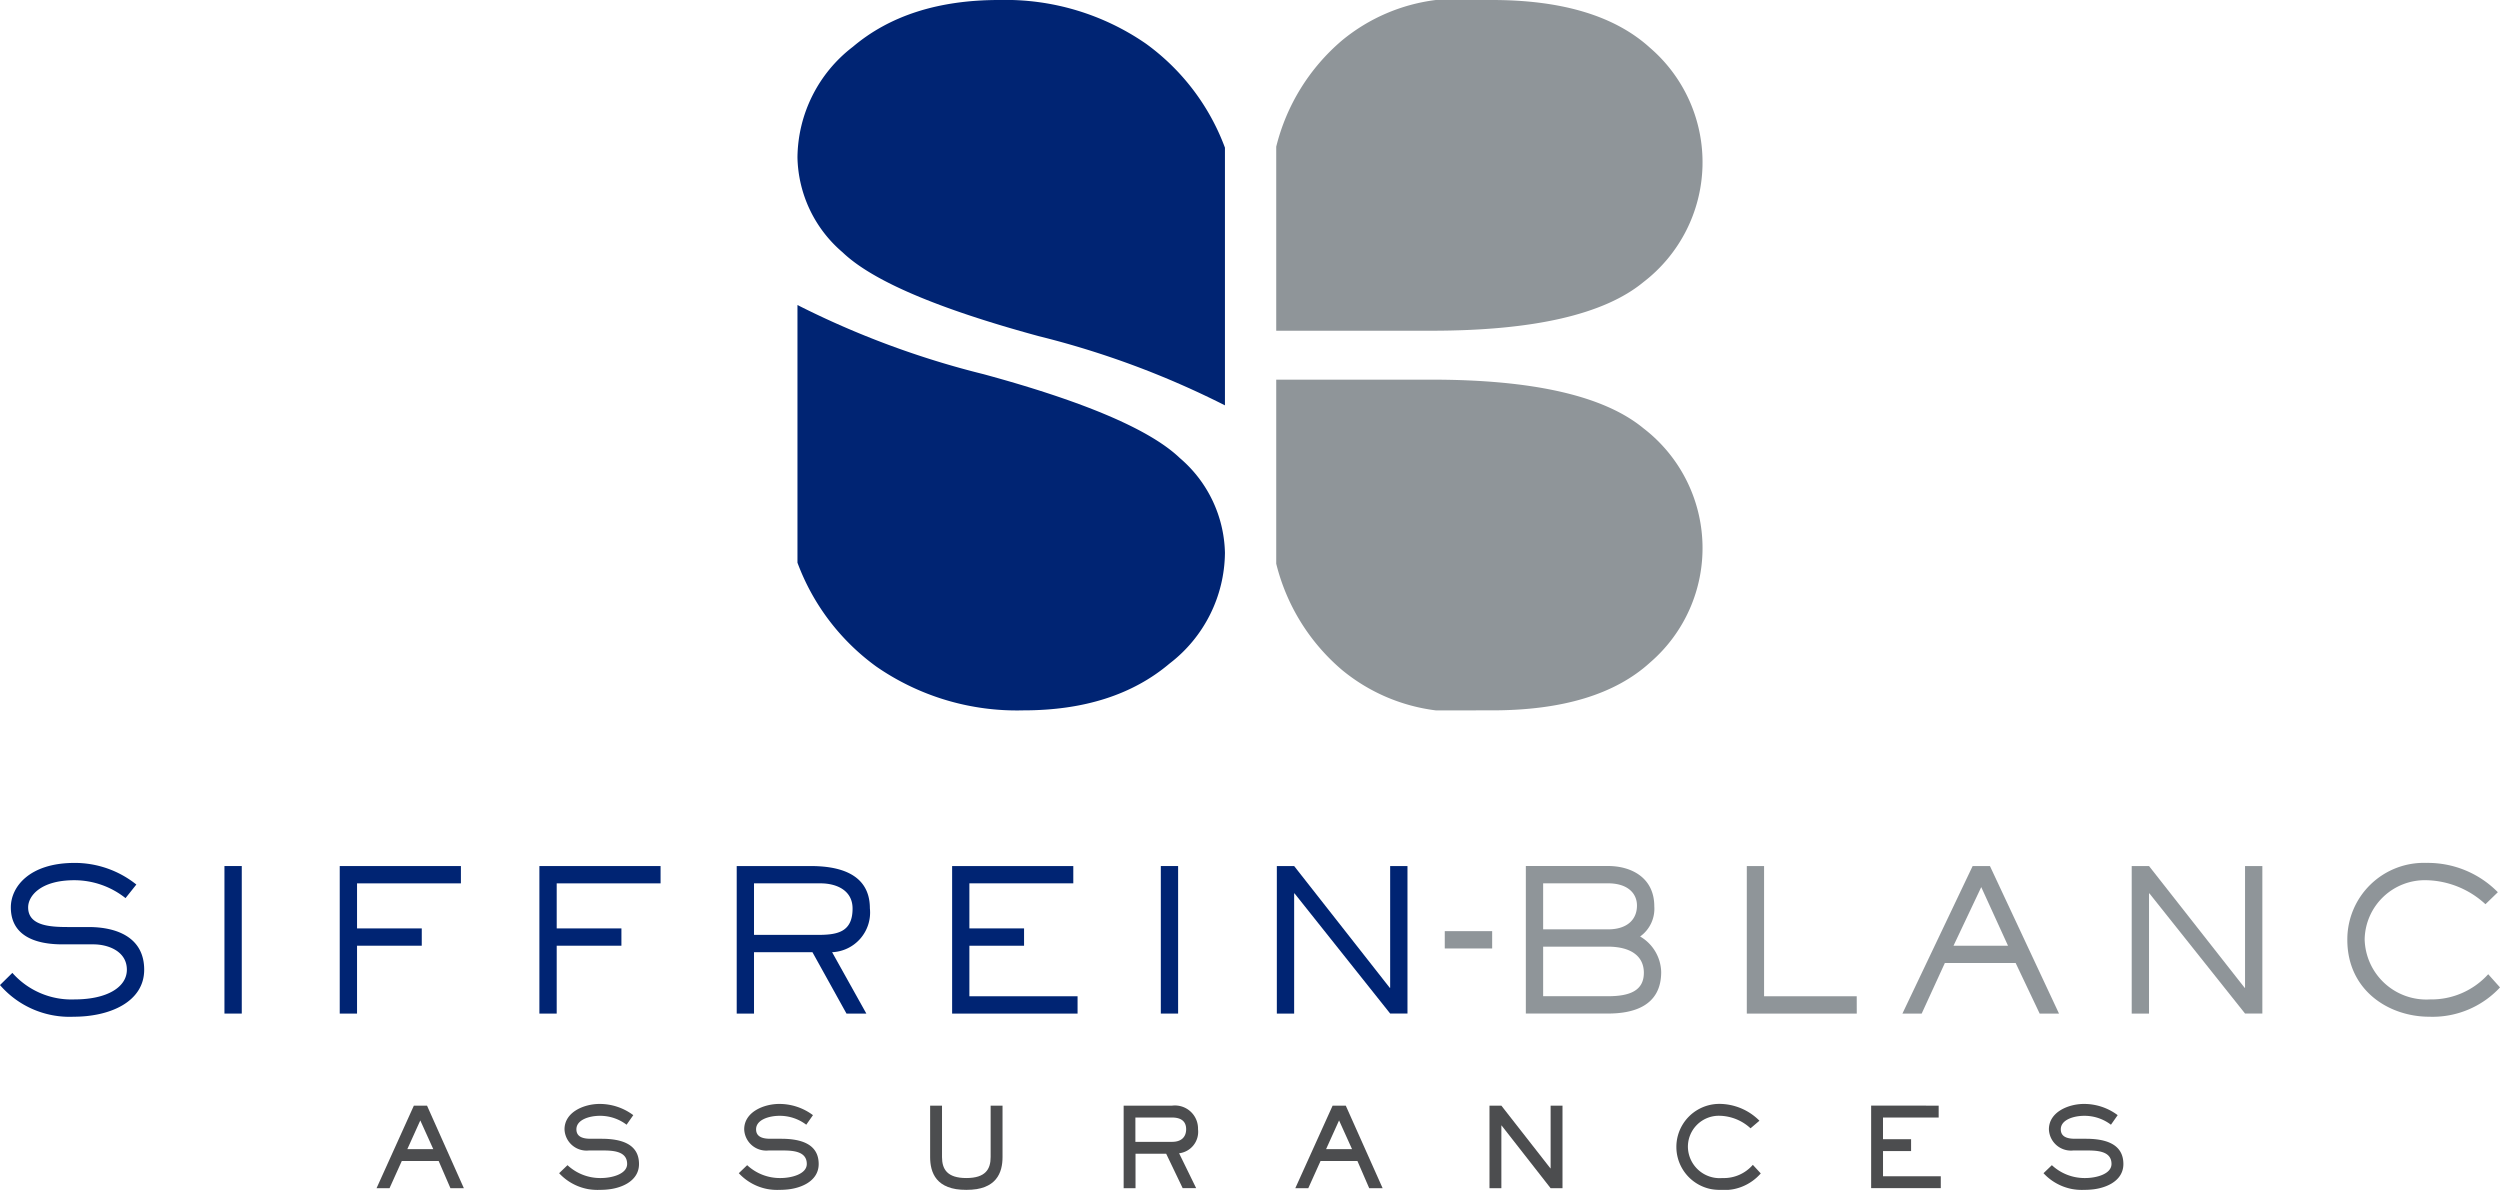
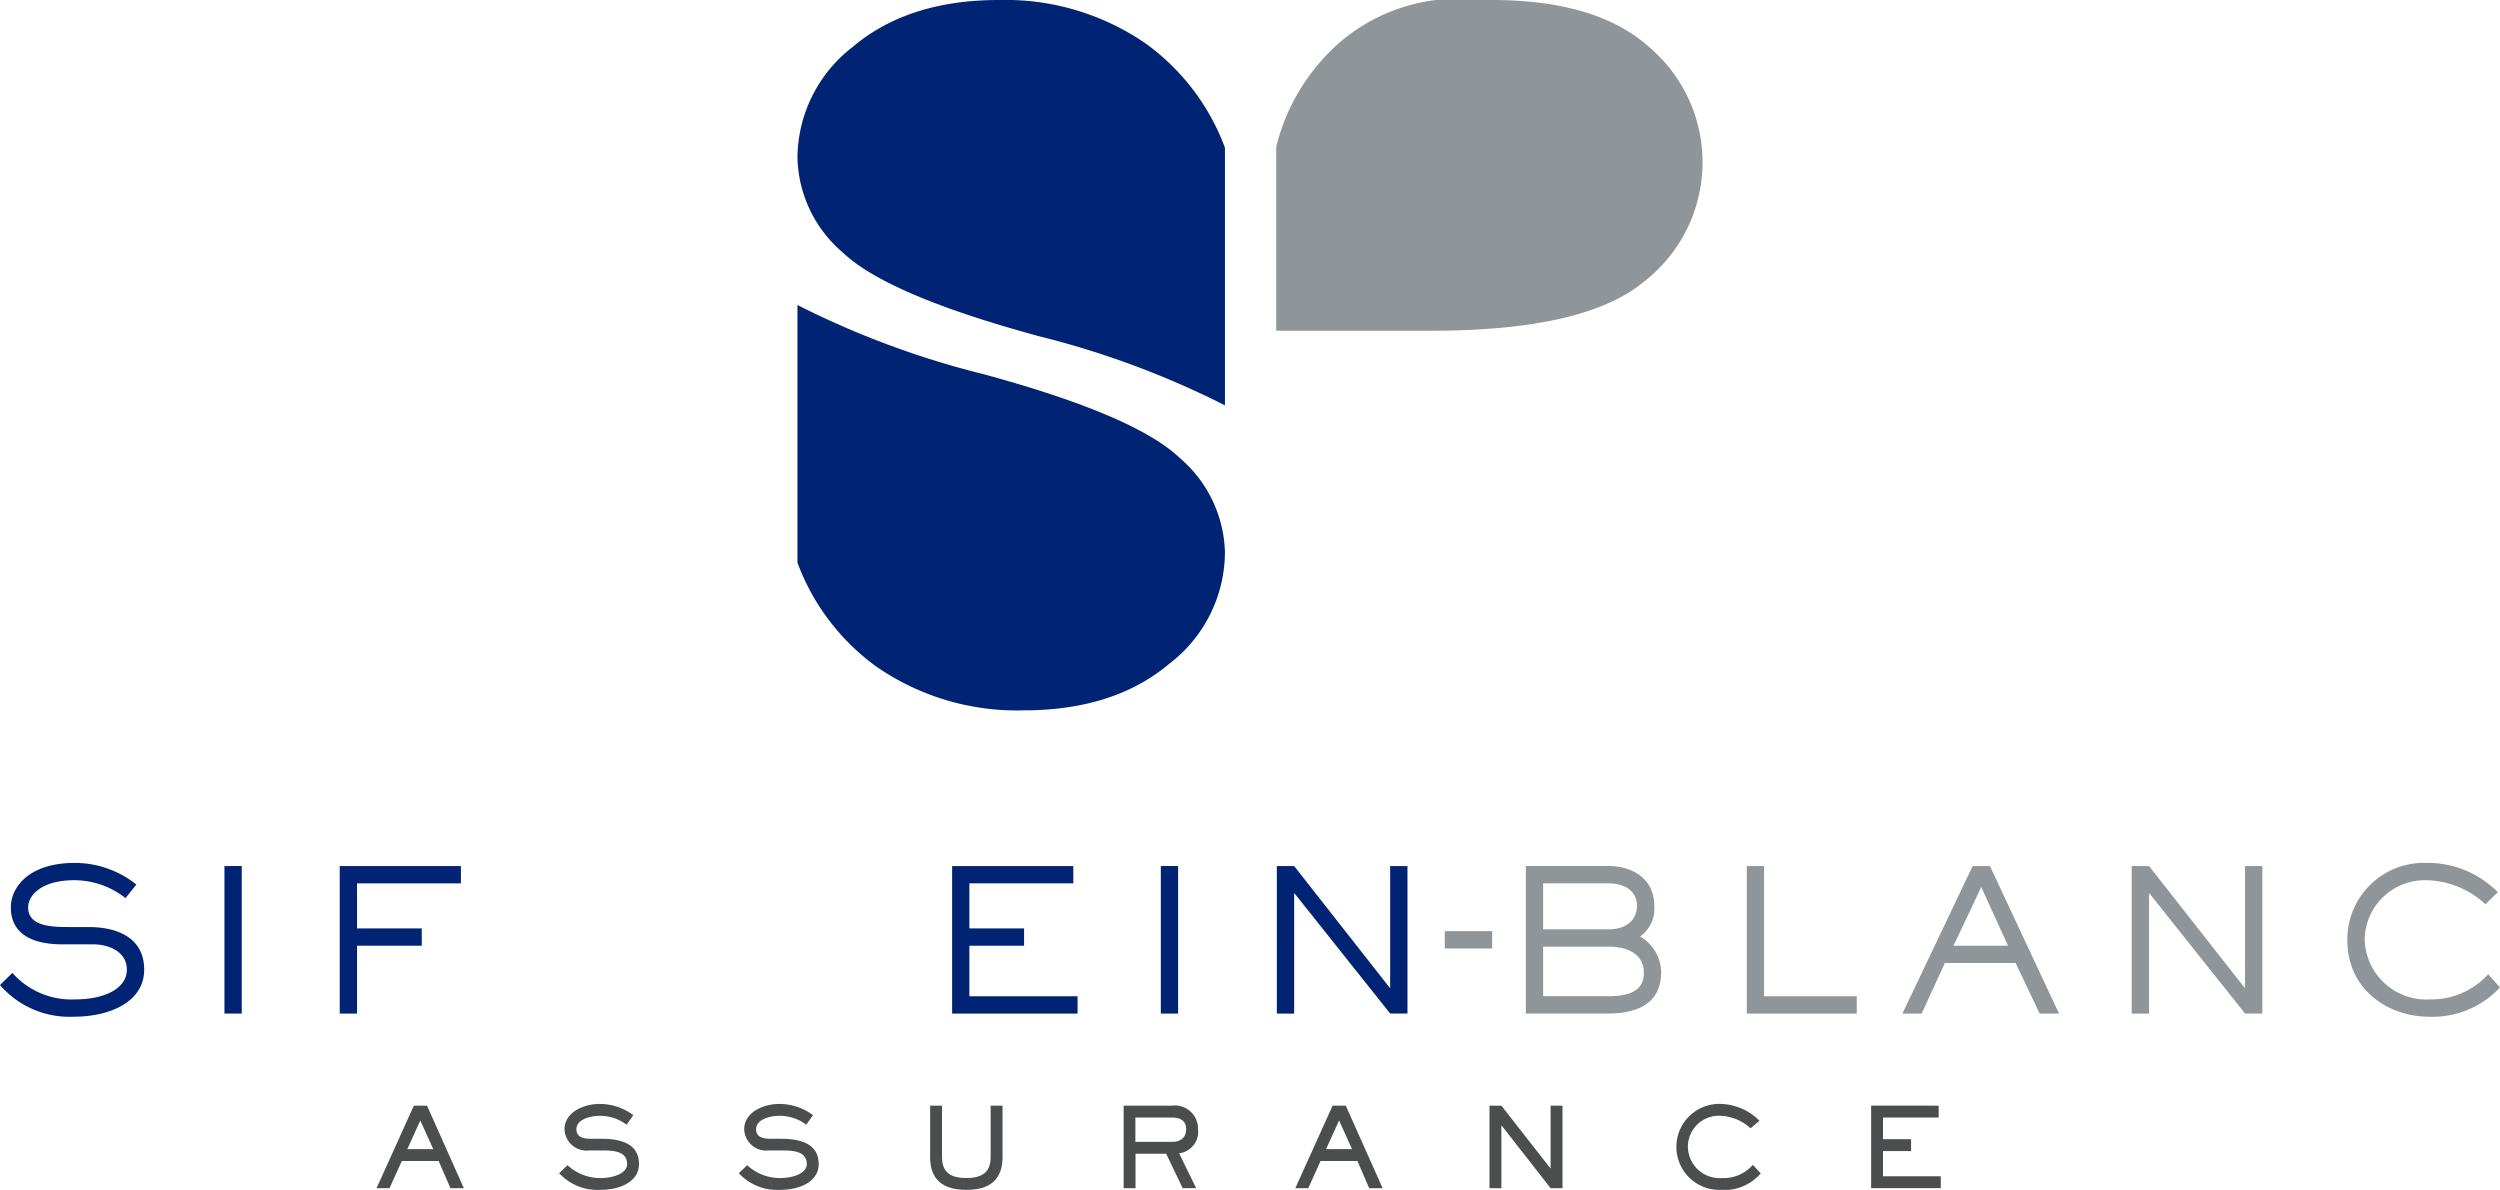
<svg xmlns="http://www.w3.org/2000/svg" width="203.934" height="97.067" viewBox="0 0 203.934 97.067">
  <defs>
    <style>.a{opacity:0.999;}.b{fill:#002473;}.c{fill:#8f9599;}.d{fill:#4c4d4f;}</style>
  </defs>
  <g class="a" transform="translate(-14.147 -207.623)">
    <g transform="translate(14.147 278.013)">
      <path class="b" d="M39.011,458.182c0-2.663-2.279-3.481-4.524-3.481h-1.46c-1.445,0-3.482,0-3.482-1.605,0-.947,1.043-2.214,3.754-2.214a6.724,6.724,0,0,1,4.189,1.459l.883-1.107a8.038,8.038,0,0,0-5.038-1.764c-3.692,0-5.2,1.958-5.2,3.626,0,2.247,1.877,3.018,4.2,3.018h2.536c1.2,0,2.729.56,2.729,2.069,0,1.4-1.573,2.423-4.284,2.423a6.427,6.427,0,0,1-5.056-2.166l-1.01.994a7.5,7.5,0,0,0,6.017,2.583C36.219,462.017,39.011,460.8,39.011,458.182Z" transform="translate(-27.249 -449.469)" />
      <rect class="b" width="1.413" height="12.035" transform="translate(18.309 0.256)" />
      <path class="b" d="M130.68,456.911h5.28V455.5h-5.28v-3.675h8.473v-1.412h-9.885v12.035h1.412Z" transform="translate(-101.555 -450.156)" />
-       <path class="b" d="M190.639,456.911h5.279V455.5h-5.279v-3.675h8.473v-1.412h-9.885v12.035h1.412Z" transform="translate(-145.227 -450.156)" />
-       <path class="b" d="M249.89,457.441h4.767l2.777,5.006h1.62l-2.793-5.006a3.24,3.24,0,0,0,3.081-3.579c0-3.112-3.049-3.45-4.863-3.45h-6v12.035h1.412Zm0-5.617h5.424c1.3,0,2.616.563,2.616,2.054,0,1.959-1.283,2.151-2.872,2.151H249.89Z" transform="translate(-188.383 -450.156)" />
      <path class="b" d="M323.052,451.824v-1.412h-9.885v12.035H323.4v-1.412h-8.825v-4.124h4.46V455.5h-4.46v-3.675Z" transform="translate(-235.499 -450.156)" />
      <rect class="b" width="1.411" height="12.035" transform="translate(94.692 0.256)" />
      <rect class="c" width="3.866" height="1.413" transform="translate(117.855 5.567)" />
      <path class="b" d="M412.095,452.643h.031l7.8,9.8h1.413V450.412h-1.413v9.934h-.032l-7.8-9.934h-1.412v12.035h1.412Z" transform="translate(-306.526 -450.156)" />
      <path class="c" d="M495.933,453.7c0-2.344-1.878-3.291-3.772-3.291h-6.707v12.035h6.707c2.038,0,4.334-.594,4.334-3.385a3.445,3.445,0,0,0-1.718-2.9A2.781,2.781,0,0,0,495.933,453.7Zm-9.067-1.878h5.295c1.6,0,2.359.818,2.359,1.814,0,1.156-.819,1.941-2.359,1.941h-5.295Zm8.215,7.3c0,1.461-1.155,1.909-2.92,1.909h-5.295v-4.043h5.295C493.959,456.993,495.082,457.714,495.082,459.126Z" transform="translate(-360.986 -450.156)" />
      <path class="c" d="M560.767,461.036h-7.558V450.412H551.8v12.035h8.97Z" transform="translate(-409.307 -450.156)" />
      <path class="c" d="M601.988,458.324h5.777l1.958,4.124H611.3l-5.633-12.035h-1.412l-5.728,12.035h1.571Zm2.969-6.194,2.183,4.782h-4.445Z" transform="translate(-443.34 -450.156)" />
      <path class="c" d="M668.813,452.643h.032l7.8,9.8h1.412V450.412h-1.412v9.934h-.032l-7.8-9.934H667.4v12.035h1.412Z" transform="translate(-493.509 -450.156)" />
      <path class="c" d="M738.825,462.017a7.5,7.5,0,0,0,5.777-2.391l-.963-1.076a6.246,6.246,0,0,1-4.75,2.055,5.032,5.032,0,0,1-5.328-4.894,4.914,4.914,0,0,1,5.086-4.829,7.32,7.32,0,0,1,4.767,1.957l1.01-.979a8.011,8.011,0,0,0-5.81-2.391,6.245,6.245,0,0,0-6.467,6.274C732.148,459.9,735.566,462.017,738.825,462.017Z" transform="translate(-540.667 -449.469)" />
    </g>
    <g transform="translate(79.199 207.623)">
      <path class="c" d="M423.51,190.341a14.906,14.906,0,0,0-7.643,3.292,16.6,16.6,0,0,0-5.373,8.675V217.32h12.65q12.511,0,17.319-3.979a12.316,12.316,0,0,0,.529-19.094q-4.279-3.9-12.879-3.906Z" transform="translate(-371.44 -190.341)" />
-       <path class="c" d="M423.51,331.326a14.91,14.91,0,0,1-7.643-3.291,16.6,16.6,0,0,1-5.373-8.675V304.347h12.65q12.511,0,17.319,3.979a12.316,12.316,0,0,1,.529,19.094q-4.279,3.9-12.879,3.905Z" transform="translate(-371.44 -273.378)" />
      <path class="b" d="M286.41,217.763a71.9,71.9,0,0,1,15.187,5.644v-21.02a18.348,18.348,0,0,0-6.433-8.474,20.149,20.149,0,0,0-12-3.572q-7.406,0-11.922,3.82a11.5,11.5,0,0,0-4.516,9.027,10.441,10.441,0,0,0,3.682,7.737Q274.034,214.4,286.41,217.763Z" transform="translate(-266.726 -190.341)" />
      <path class="b" d="M281.912,287.584a71.873,71.873,0,0,1-15.186-5.643V302.96a18.343,18.343,0,0,0,6.432,8.474,20.143,20.143,0,0,0,12,3.572q7.407,0,11.922-3.82a11.5,11.5,0,0,0,4.517-9.027,10.446,10.446,0,0,0-3.682-7.737Q294.287,290.95,281.912,287.584Z" transform="translate(-266.726 -257.059)" />
    </g>
    <g transform="translate(44.869 297.671)">
      <path class="d" d="M147.464,529.1h-1.095l-.96-2.217H142.4l-1,2.217h-1.059l3.042-6.731h1.077Zm-3.554-5.529-1.059,2.343h2.118Z" transform="translate(-140.347 -522.222)" />
      <path class="d" d="M195.84,526.836a3.913,3.913,0,0,0,2.719,1.05c.906,0,2.145-.323,2.145-1.149,0-1.1-1.266-1.1-2.109-1.1H197.59a1.8,1.8,0,0,1-1.993-1.723c0-1.427,1.615-2.073,2.854-2.073a4.561,4.561,0,0,1,2.755.915l-.547.781a3.557,3.557,0,0,0-2.181-.727c-.843,0-1.912.314-1.912,1.1,0,.521.377.772,1.149.772h.889c1.58,0,3.069.4,3.069,2.064,0,1.409-1.5,2.109-3.177,2.109a4.273,4.273,0,0,1-3.339-1.364Z" transform="translate(-180.269 -521.837)" />
      <path class="d" d="M249.792,526.836a3.912,3.912,0,0,0,2.719,1.05c.906,0,2.145-.323,2.145-1.149,0-1.1-1.266-1.1-2.109-1.1h-1.005a1.8,1.8,0,0,1-1.992-1.723c0-1.427,1.616-2.073,2.854-2.073a4.562,4.562,0,0,1,2.755.915l-.547.781a3.557,3.557,0,0,0-2.181-.727c-.844,0-1.912.314-1.912,1.1,0,.521.377.772,1.149.772h.889c1.579,0,3.069.4,3.069,2.064,0,1.409-1.5,2.109-3.177,2.109a4.272,4.272,0,0,1-3.339-1.364Z" transform="translate(-219.565 -521.837)" />
      <path class="d" d="M312.47,526.557c0,1.274-.485,2.683-2.953,2.683s-2.953-1.409-2.953-2.683v-4.192h.969v4.192c0,.987.413,1.714,1.984,1.714s1.983-.727,1.983-1.714v-4.192h.97Z" transform="translate(-261.412 -522.222)" />
      <path class="d" d="M368.612,522.365a1.884,1.884,0,0,1,2.109,1.921,1.764,1.764,0,0,1-1.543,1.965l1.391,2.845h-1.1l-1.346-2.809h-2.5V529.1h-.969v-6.731Zm-3,.97v1.983h3c.727,0,1.14-.377,1.14-1.032,0-.763-.583-.951-1.14-.951Z" transform="translate(-303.716 -522.222)" />
      <path class="d" d="M423.365,529.1H422.27l-.96-2.217H418.3l-1,2.217h-1.059l3.042-6.731h1.077Zm-3.554-5.529-1.059,2.343h2.118Z" transform="translate(-341.301 -522.222)" />
      <path class="d" d="M475.5,522.365l4,5.116h.018v-5.116h.969V529.1h-.969l-4-5.116H475.5V529.1h-.969v-6.731Z" transform="translate(-383.75 -522.222)" />
      <path class="d" d="M537.472,527.509a3.982,3.982,0,0,1-3.366,1.346,3.509,3.509,0,1,1-.018-7.018,4.639,4.639,0,0,1,3.276,1.373l-.727.619a3.825,3.825,0,0,0-2.54-1.023,2.523,2.523,0,0,0-2.567,2.594,2.59,2.59,0,0,0,2.809,2.486,3.126,3.126,0,0,0,2.486-1.077Z" transform="translate(-424.562 -521.837)" />
      <path class="d" d="M594.65,522.365v.97h-4.541V525.1H592.4v.969h-2.289v2.055h4.712v.969h-5.681v-6.731Z" transform="translate(-467.228 -522.222)" />
-       <path class="d" d="M641.592,526.836a3.914,3.914,0,0,0,2.72,1.05c.906,0,2.145-.323,2.145-1.149,0-1.1-1.265-1.1-2.109-1.1h-1.005a1.8,1.8,0,0,1-1.992-1.723c0-1.427,1.616-2.073,2.854-2.073a4.563,4.563,0,0,1,2.755.915l-.548.781a3.556,3.556,0,0,0-2.181-.727c-.844,0-1.911.314-1.911,1.1,0,.521.377.772,1.148.772h.889c1.579,0,3.069.4,3.069,2.064,0,1.409-1.5,2.109-3.177,2.109a4.274,4.274,0,0,1-3.339-1.364Z" transform="translate(-504.936 -521.837)" />
    </g>
  </g>
</svg>